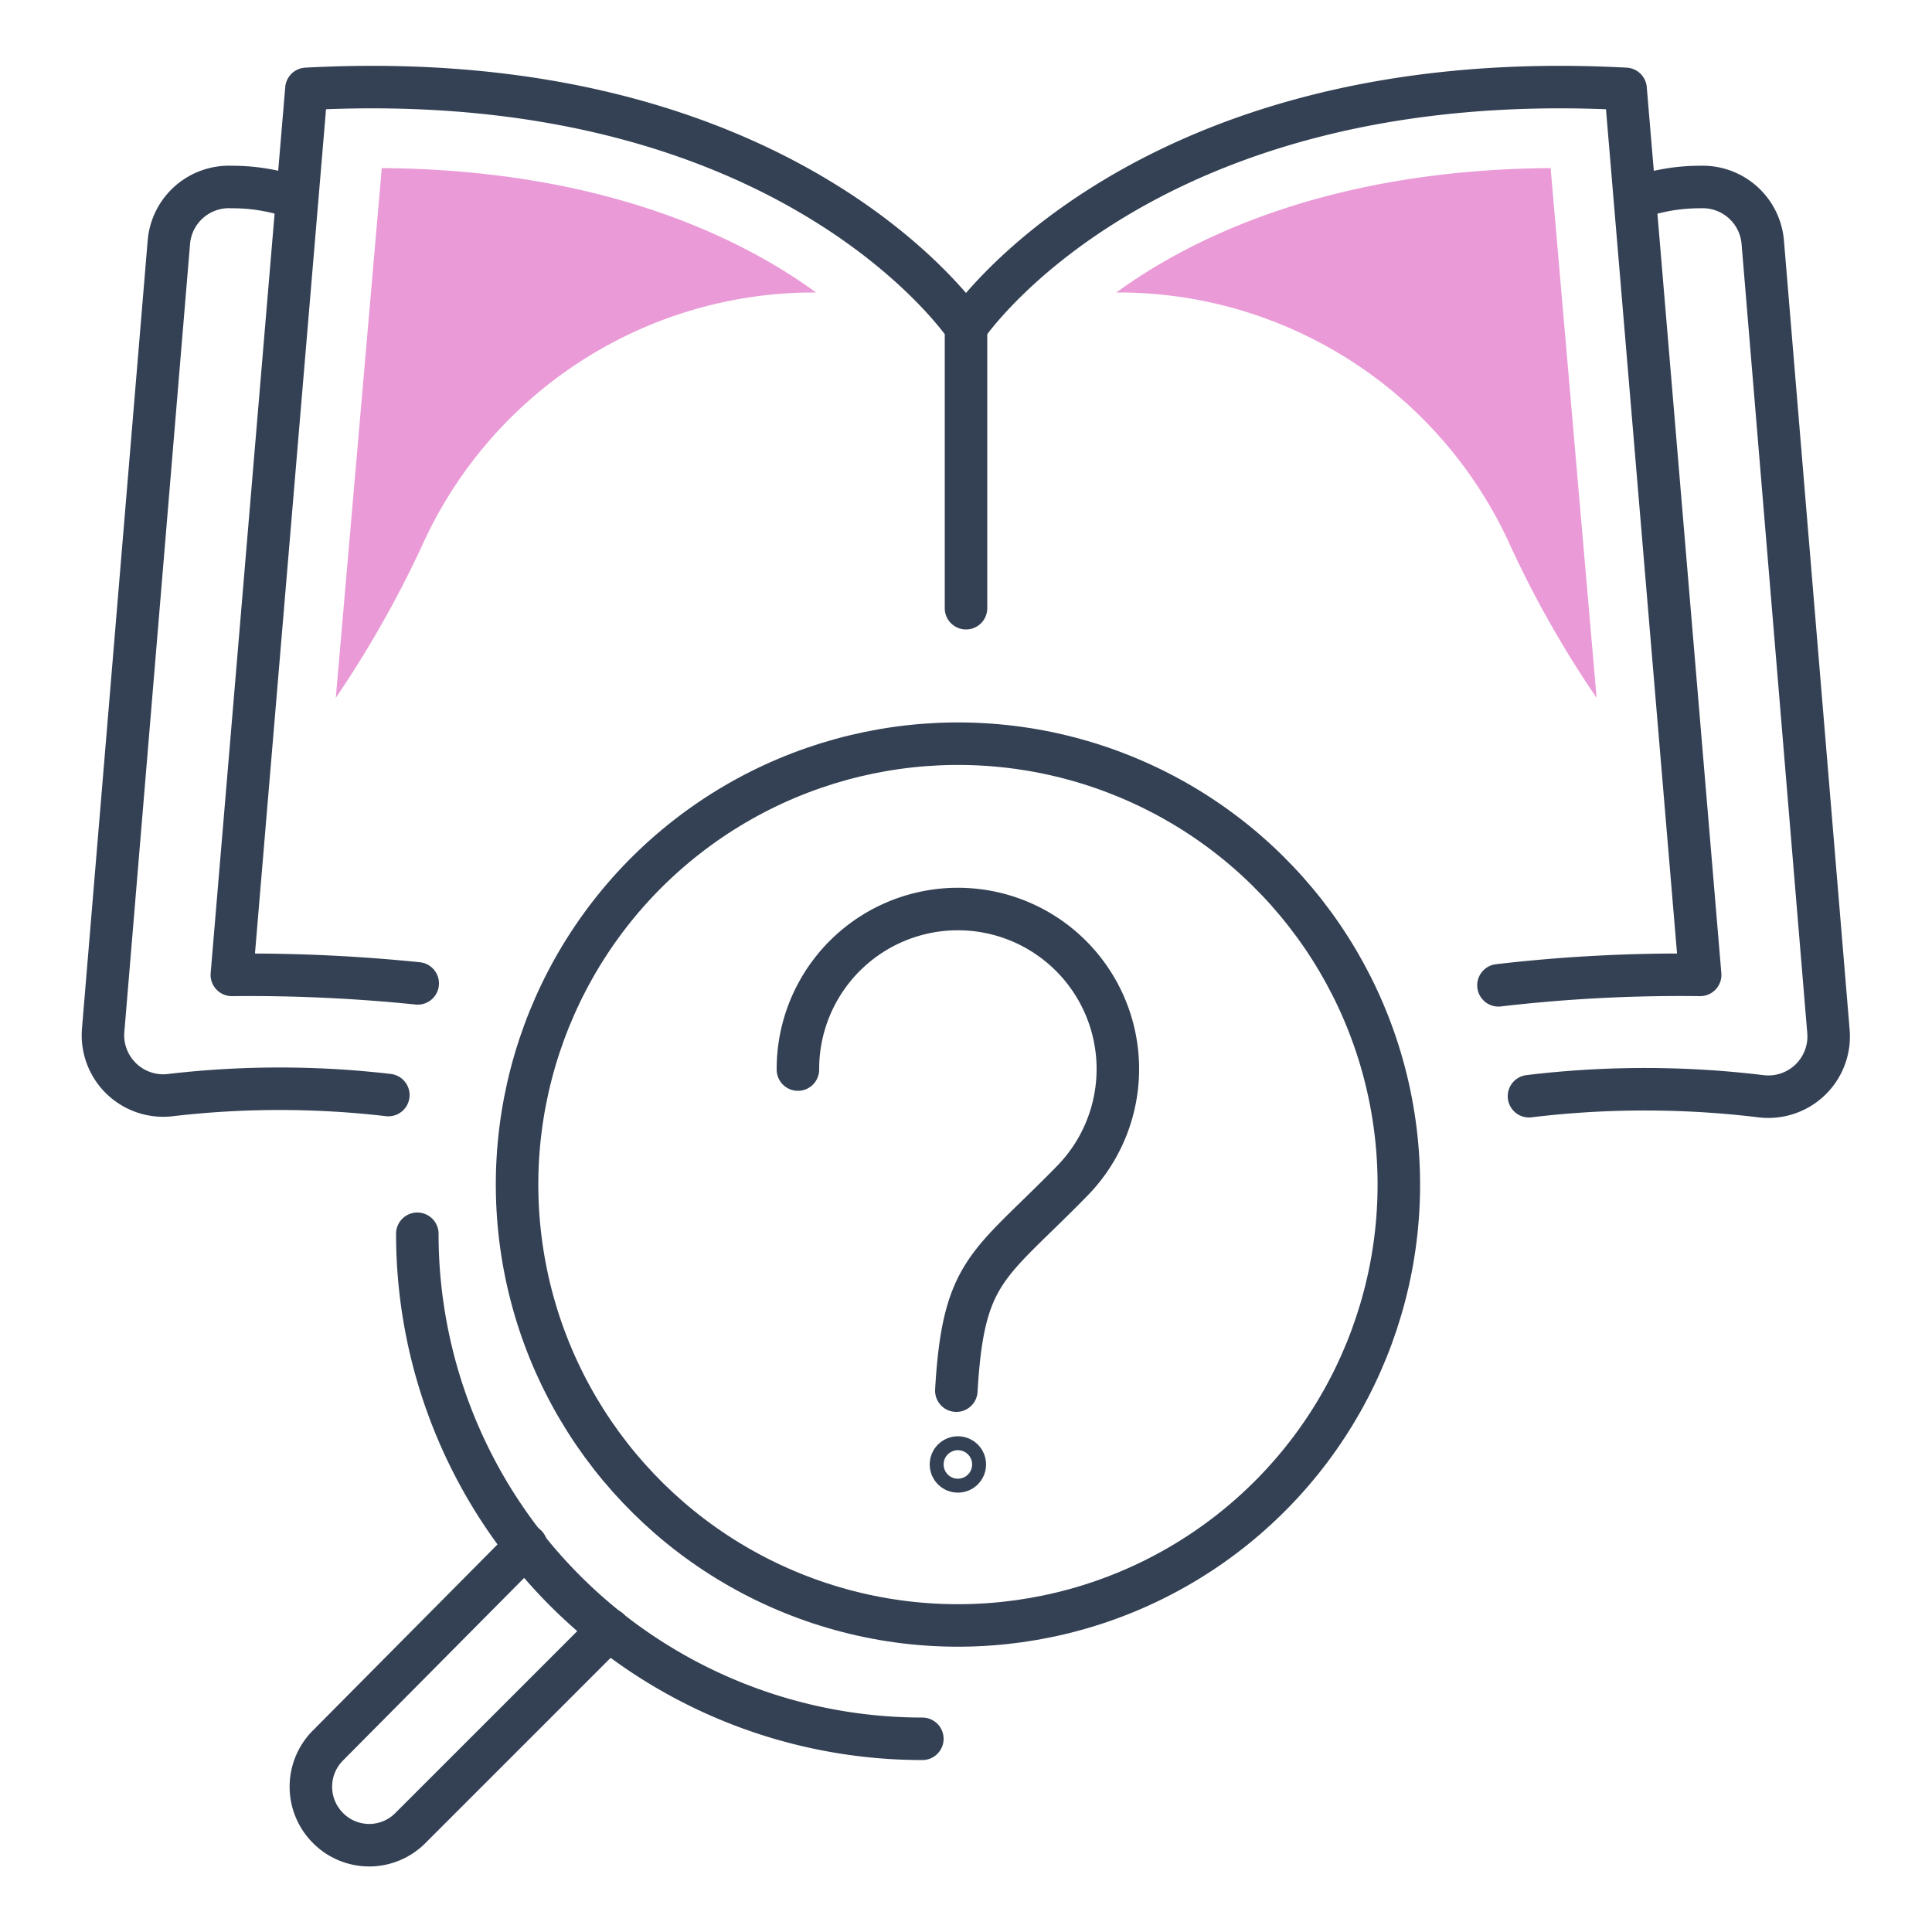
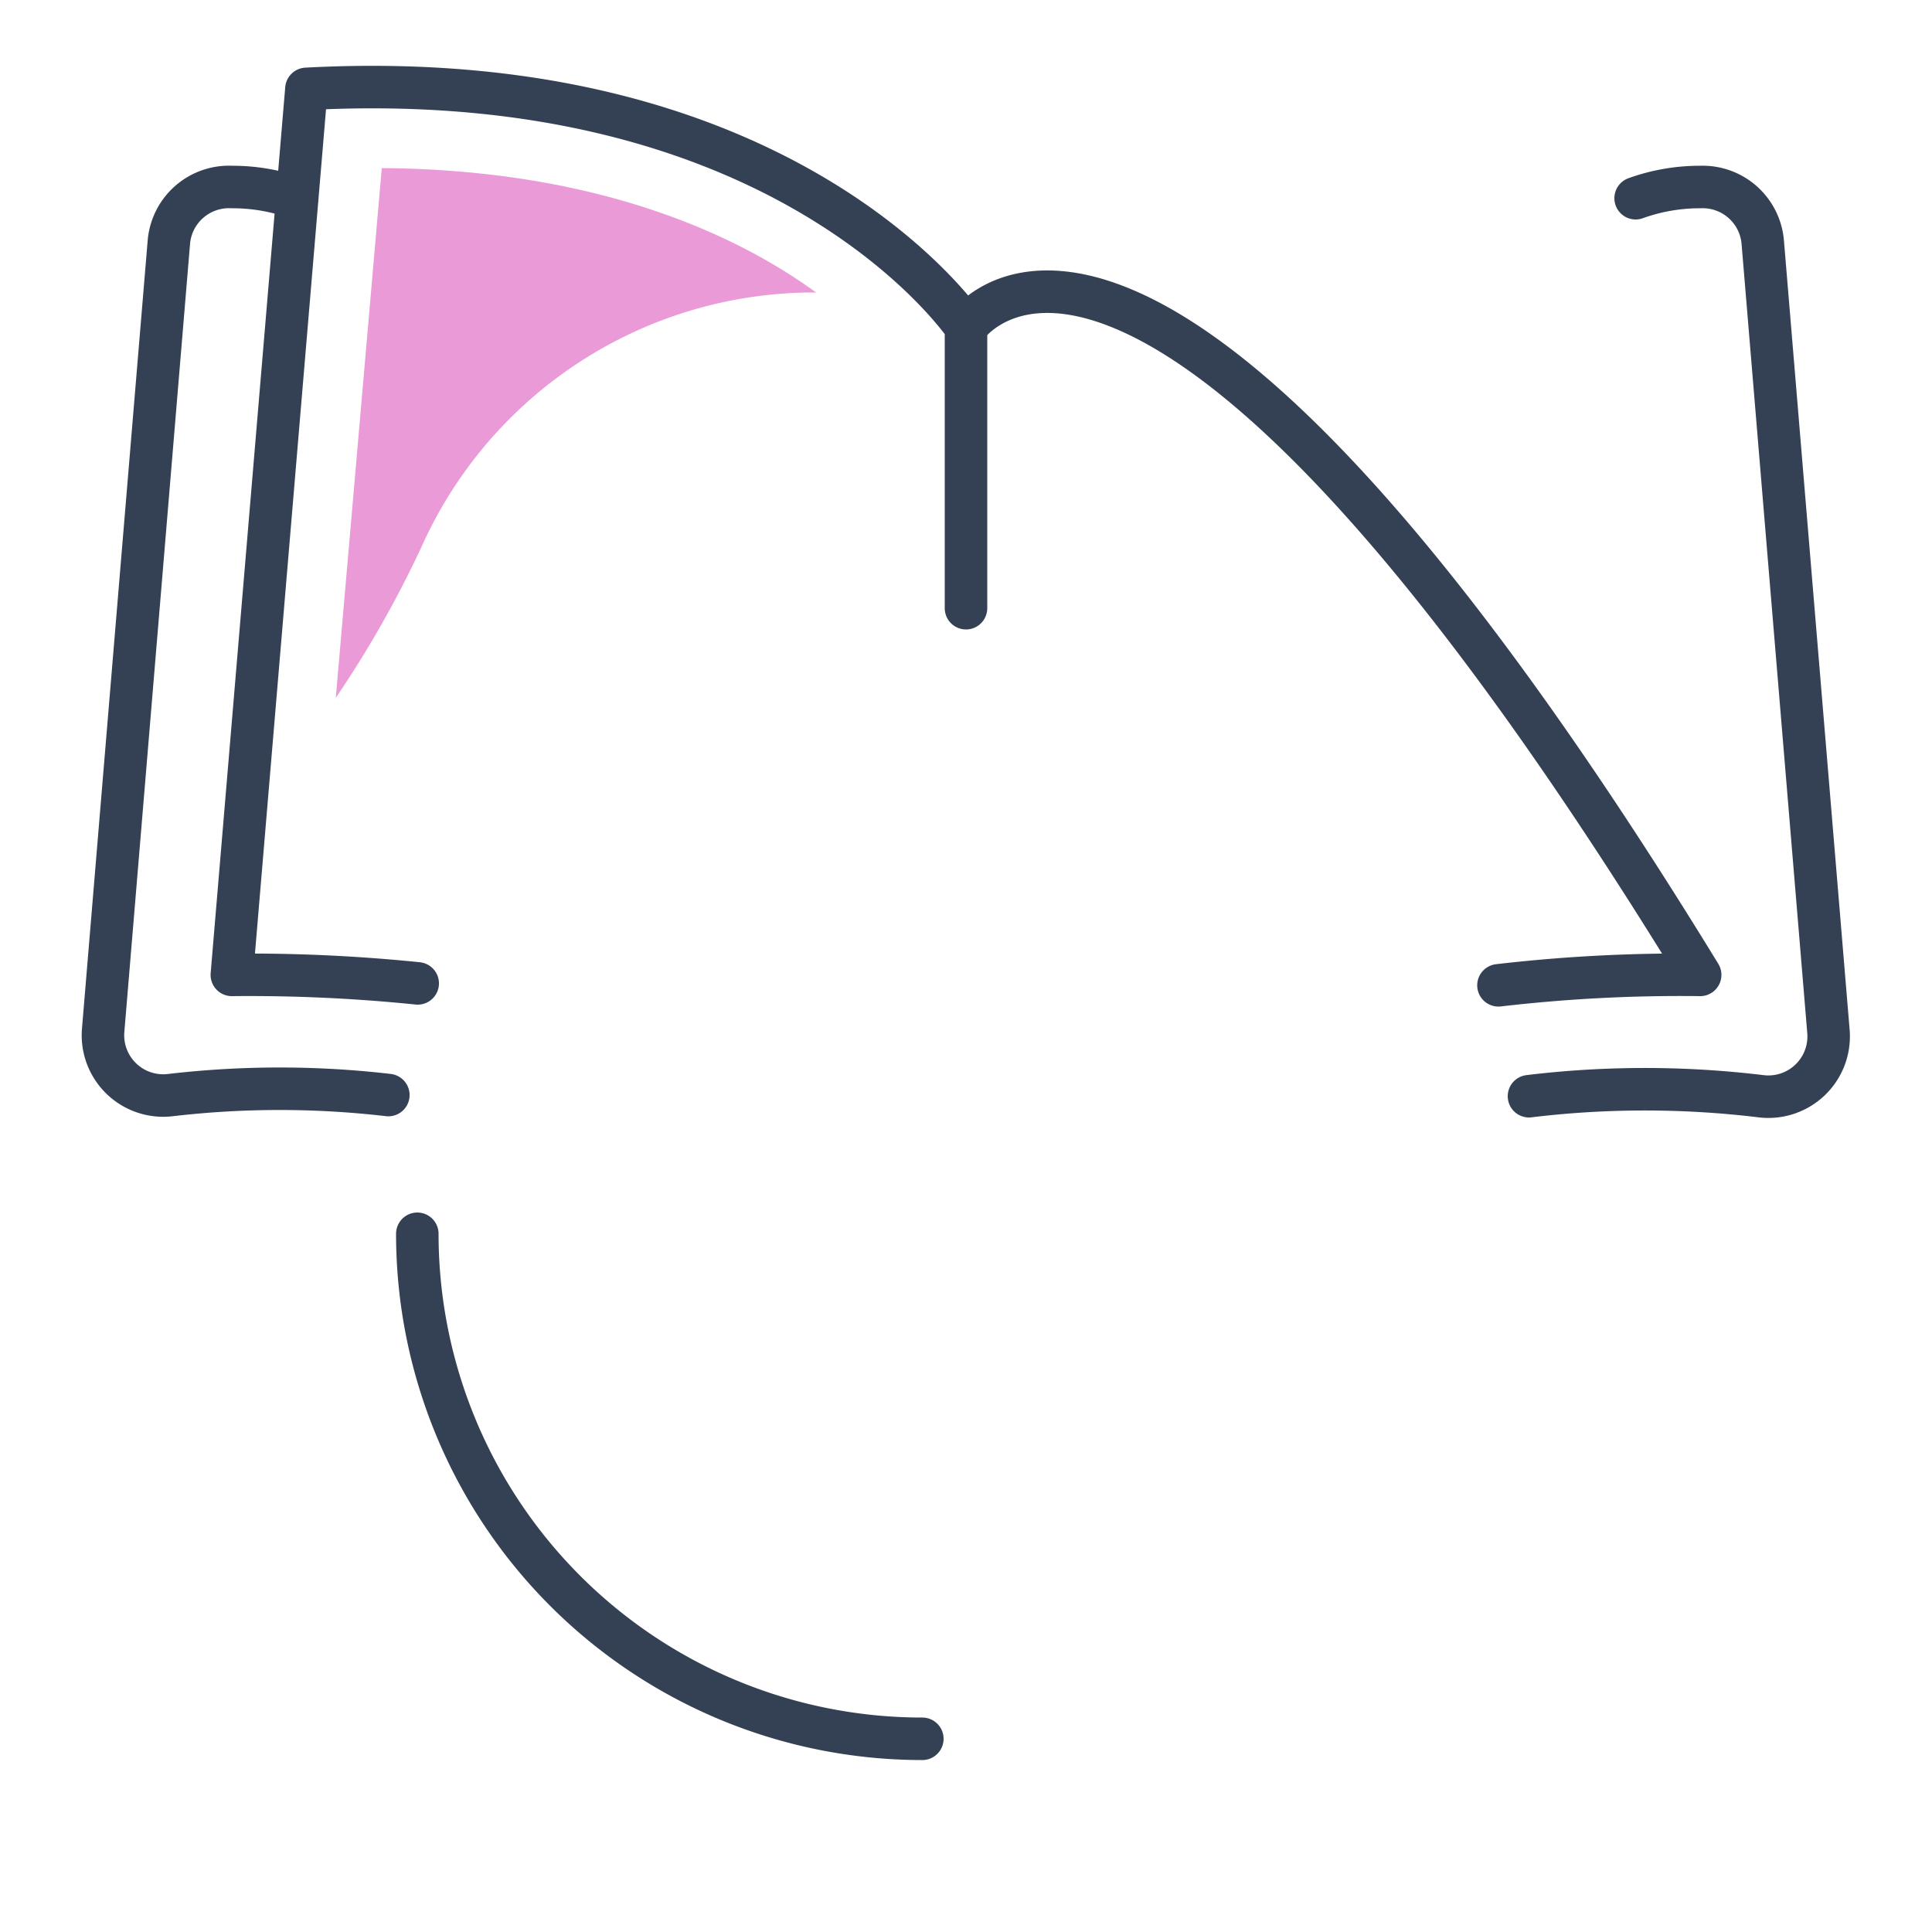
<svg xmlns="http://www.w3.org/2000/svg" id="Layer_1" data-name="Layer 1" viewBox="0 0 50 50">
  <defs>
    <style>.cls-1{fill:none;stroke:#344154;stroke-linecap:round;stroke-linejoin:round;stroke-width:1.1px;}.cls-2{fill:#ea9bd7;}</style>
  </defs>
-   <path class="cls-1" d="M38.78,25.5A40.67,40.67,0,0,1,44,25.23L42.07,2.3C29.55,1.63,25,8.47,25,8.47" />
+   <path class="cls-1" d="M38.78,25.5A40.67,40.67,0,0,1,44,25.23C29.55,1.63,25,8.47,25,8.47" />
  <path class="cls-1" d="M10.81,25.45A42.91,42.91,0,0,0,6,25.23L7.93,2.3C20.45,1.63,25,8.47,25,8.47v7.27" />
  <path class="cls-1" d="M10.05,28.34a24.34,24.34,0,0,0-5.63,0,1.56,1.56,0,0,1-1.75-1.68L4.37,6.27A1.56,1.56,0,0,1,6,4.84a4.89,4.89,0,0,1,1.68.29" />
  <path class="cls-1" d="M42.33,5.13A4.89,4.89,0,0,1,44,4.84a1.56,1.56,0,0,1,1.62,1.43l1.7,20.42a1.56,1.56,0,0,1-1.75,1.68,25,25,0,0,0-6,0" />
-   <circle class="cls-1" cx="24.79" cy="30.66" r="11.41" transform="translate(-4.01 3.73) rotate(-7.97)" />
  <path class="cls-1" d="M10.8,31.93A13.07,13.07,0,0,0,23.87,45" />
-   <path class="cls-1" d="M15.76,42.17l-5.14,5.14a1.5,1.5,0,0,1-2.13,0h0a1.51,1.51,0,0,1,0-2.14L13.62,40" />
-   <path class="cls-1" d="M20.65,27.68a4.14,4.14,0,1,1,7.1,2.88c-2.16,2.21-2.82,2.29-3,5.43" />
-   <circle class="cls-1" cx="24.79" cy="37.9" r="0.18" />
  <path class="cls-2" d="M8.69,18.06a27.91,27.91,0,0,0,2.22-3.91,11.13,11.13,0,0,1,10-6.58h.21c-2-1.46-5.6-3.18-11.24-3.22Z" />
-   <path class="cls-2" d="M41.32,18.06a26.94,26.94,0,0,1-2.22-3.91,11.13,11.13,0,0,0-10-6.58h-.21c2-1.46,5.6-3.18,11.24-3.22Z" />
</svg>